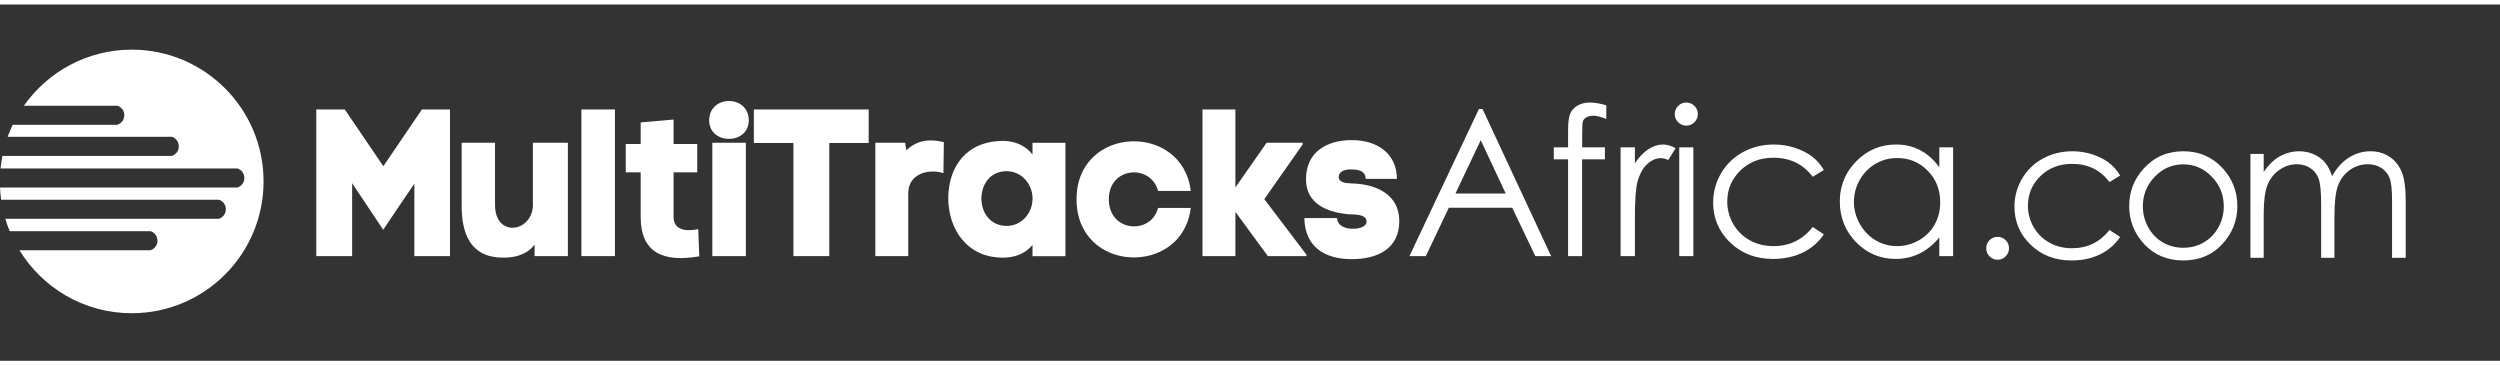
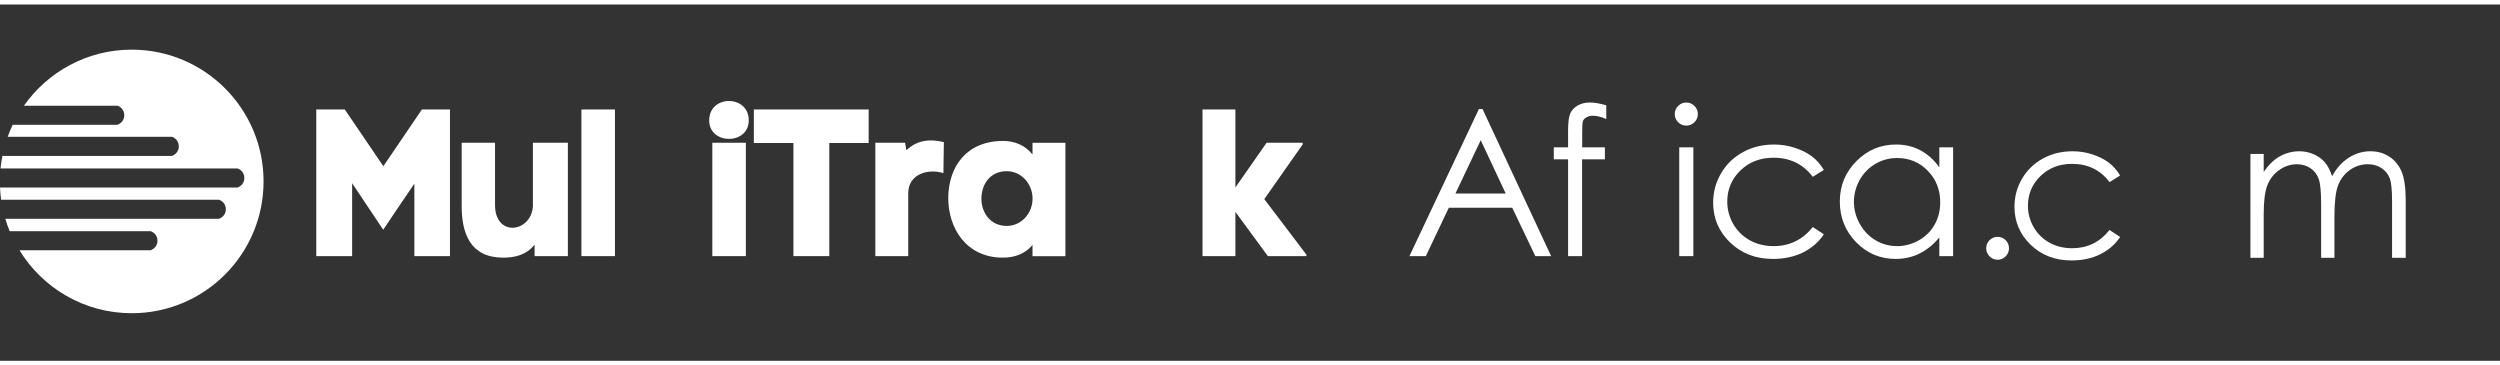
<svg xmlns="http://www.w3.org/2000/svg" width="219" height="32" viewBox="0 0 1263 180" fill="none">
  <rect x="0" y="0" width="1263" height="180" fill="#333333" stroke="none" />
-   <path d="M683.087 90.408C680.767 90.281 676.317 90.186 676.317 87.23C676.317 84.147 679.686 83.32 682.134 83.32C685.534 83.32 689.857 83.638 689.953 88.088H705.718C705.623 74.738 695.134 68.508 682.96 68.508C670.373 68.508 659.789 74.421 659.789 88.31C659.789 100.897 670.786 105.029 681.498 105.983C684.136 106.173 690.398 105.665 690.398 109.797C690.398 111.799 687.537 113.389 683.214 113.293C679.527 113.293 675.586 111.704 675.491 107.89H658.962C659.185 122.511 669.324 128.645 682.896 128.645C695.388 128.645 706.926 123.782 706.926 109.384C706.894 95.78 694.943 90.694 683.087 90.408Z" fill="white" />
  <path d="M658.104 70.701V69.843H639.892L624.126 92.41V53.029H607.503V127.119H624.126V104.775L640.527 127.119H660.011V126.388L638.715 98.322L658.104 70.701Z" fill="white" />
-   <path d="M585.062 94.189H601.558C597.522 59.353 543.869 60.847 543.869 98.417C543.869 136.113 597.553 137.48 601.558 102.771H585.062C581.47 116.534 560.174 115.04 560.174 98.417C560.174 81.793 581.438 80.426 585.062 94.189Z" fill="white" />
  <path d="M521.622 75.787C517.903 71.02 512.404 68.922 506.81 68.922C488.279 68.922 479.284 81.827 479.062 97.496C478.966 113.262 488.375 127.883 506.587 127.883C512.086 127.883 517.712 126.294 521.622 121.431V127.152H538.245V69.876H521.622V75.787ZM508.622 111.863C500.04 111.863 495.717 104.775 495.812 97.878C495.908 90.885 500.135 84.21 508.622 84.21C515.837 84.21 521.653 90.472 521.653 98.069C521.622 105.729 515.805 111.863 508.622 111.863Z" fill="white" />
  <path d="M457.893 73.657L457.257 69.843H442.223V127.119H458.846V95.366C458.846 85.195 469.526 82.875 476.614 85.195L476.837 69.525C469.558 67.745 463.201 68.571 457.893 73.657Z" fill="white" />
  <path d="M380.845 69.97H400.838V127.119H418.955V69.97H438.852V53.029H380.845V69.97Z" fill="white" />
  <path d="M376.809 69.844H359.868V127.12H376.809V69.844Z" fill="white" />
  <path d="M358.279 58.528C358.279 71.019 378.271 71.019 378.271 58.528C378.303 45.496 358.279 45.496 358.279 58.528Z" fill="white" />
-   <path d="M340.289 107.318V84.782H352.24V70.479H340.289V58.115L323.665 59.577V70.479H316.132V84.782H323.665V107.318C323.665 125.435 335.108 130.393 353.289 127.215L352.748 113.452C347.599 114.628 340.289 114.533 340.289 107.318Z" fill="white" />
  <path d="M310.666 53.029H293.724V127.119H310.666V53.029Z" fill="white" />
  <path d="M269.251 100.961C269.251 115.137 250.085 118.125 250.085 101.279V69.844H233.239V101.406C233.144 115.582 237.562 127.756 253.867 127.883C260.002 127.978 266.041 126.516 270.077 121.303V127.12H286.892V69.844H269.219V100.961H269.251Z" fill="white" />
  <path d="M193.665 81.699L174.181 53.029H159.782V127.119H177.9V90.281L193.601 113.802L200.88 102.963L209.335 90.503V127.119H227.325V53.029H213.149L193.665 81.699Z" fill="white" />
  <path d="M66.561 22.811C44.041 22.811 24.124 34.008 12.077 51.136H59.387C59.387 51.136 62.777 52.165 62.777 55.948C62.777 59.731 59.266 60.76 59.266 60.76H6.417C5.479 62.727 4.631 64.784 3.874 66.842H86.932C86.932 66.842 90.322 67.901 90.322 71.684C90.322 75.467 86.811 76.496 86.811 76.496H1.211C0.817 78.584 0.484 80.702 0.272 82.851H120.046C120.046 82.851 123.436 83.88 123.436 87.662C123.436 91.445 119.925 92.474 119.925 92.474H0C0.091 94.562 0.303 96.62 0.575 98.647H110.693C110.693 98.647 114.083 99.676 114.083 103.459C114.083 107.242 110.572 108.271 110.572 108.271H2.694C3.33 110.419 4.056 112.507 4.904 114.535H76.156C76.156 114.535 79.546 115.564 79.546 119.346C79.546 123.129 76.035 124.158 76.035 124.158H9.837C21.521 143.253 42.558 155.963 66.561 155.963C103.337 155.963 133.152 126.155 133.152 89.387C133.152 52.619 103.337 22.811 66.561 22.811Z" fill="white" />
  <path d="M1136.92 75.495H1143.62V84.56C1145.96 81.217 1148.38 78.774 1150.85 77.231C1154.26 75.174 1157.84 74.145 1161.6 74.145C1164.14 74.145 1166.55 74.643 1168.84 75.64C1171.12 76.636 1172.98 77.97 1174.43 79.642C1175.88 81.281 1177.13 83.644 1178.19 86.73C1180.44 82.615 1183.25 79.497 1186.63 77.376C1190 75.222 1193.64 74.145 1197.52 74.145C1201.16 74.145 1204.36 75.061 1207.12 76.893C1209.92 78.726 1211.99 81.281 1213.34 84.56C1214.69 87.839 1215.37 92.757 1215.37 99.315V127.956H1208.47V99.315C1208.47 93.689 1208.07 89.832 1207.26 87.742C1206.46 85.621 1205.08 83.917 1203.12 82.631C1201.19 81.346 1198.88 80.703 1196.17 80.703C1192.9 80.703 1189.89 81.667 1187.16 83.596C1184.46 85.524 1182.48 88.096 1181.23 91.311C1179.97 94.525 1179.35 99.893 1179.35 107.415V127.956H1172.64V101.099C1172.64 94.766 1172.24 90.475 1171.44 88.225C1170.67 85.942 1169.3 84.126 1167.34 82.776C1165.38 81.394 1163.05 80.703 1160.35 80.703C1157.23 80.703 1154.31 81.651 1151.57 83.547C1148.87 85.412 1146.86 87.935 1145.55 91.118C1144.26 94.3 1143.62 99.17 1143.62 105.728V127.956H1136.92V75.495Z" fill="white" />
-   <path d="M1103.01 74.145C1111.08 74.145 1117.77 77.07 1123.07 82.921C1127.89 88.257 1130.3 94.573 1130.3 101.87C1130.3 109.199 1127.75 115.612 1122.64 121.109C1117.56 126.574 1111.02 129.306 1103.01 129.306C1094.98 129.306 1088.4 126.574 1083.29 121.109C1078.21 115.612 1075.67 109.199 1075.67 101.87C1075.67 94.605 1078.08 88.305 1082.91 82.969C1088.21 77.086 1094.91 74.145 1103.01 74.145ZM1103.01 80.751C1097.42 80.751 1092.61 82.824 1088.6 86.971C1084.58 91.118 1082.57 96.132 1082.57 102.015C1082.57 105.808 1083.48 109.344 1085.32 112.623C1087.15 115.901 1089.62 118.441 1092.74 120.241C1095.86 122.009 1099.28 122.893 1103.01 122.893C1106.74 122.893 1110.17 122.009 1113.28 120.241C1116.4 118.441 1118.88 115.901 1120.71 112.623C1122.54 109.344 1123.46 105.808 1123.46 102.015C1123.46 96.132 1121.43 91.118 1117.38 86.971C1113.36 82.824 1108.57 80.751 1103.01 80.751Z" fill="white" />
  <path d="M1071.09 86.392L1065.73 89.719C1061.11 83.58 1054.79 80.51 1046.79 80.51C1040.39 80.51 1035.07 82.567 1030.83 86.682C1026.61 90.796 1024.51 95.795 1024.51 101.677C1024.51 105.502 1025.47 109.103 1027.4 112.478C1029.36 115.853 1032.03 118.473 1035.41 120.337C1038.81 122.202 1042.62 123.134 1046.83 123.134C1054.55 123.134 1060.85 120.064 1065.73 113.924L1071.09 117.444C1068.58 121.205 1065.2 124.131 1060.96 126.22C1056.75 128.277 1051.94 129.306 1046.54 129.306C1038.25 129.306 1031.37 126.67 1025.91 121.398C1020.44 116.126 1017.71 109.713 1017.71 102.159C1017.71 97.081 1018.98 92.371 1021.52 88.032C1024.09 83.66 1027.61 80.253 1032.08 77.809C1036.55 75.367 1041.55 74.145 1047.07 74.145C1050.55 74.145 1053.89 74.675 1057.1 75.736C1060.35 76.797 1063.1 78.179 1065.35 79.883C1067.6 81.587 1069.51 83.756 1071.09 86.392Z" fill="white" />
  <path d="M986.714 72.152V127.119H979.742V117.671C976.778 121.275 973.443 123.987 969.739 125.805C966.067 127.624 962.043 128.534 957.664 128.534C949.884 128.534 943.232 125.721 937.708 120.097C932.218 114.438 929.473 107.567 929.473 99.484C929.473 91.569 932.252 84.799 937.809 79.174C943.366 73.55 950.052 70.737 957.866 70.737C962.379 70.737 966.455 71.697 970.092 73.617C973.763 75.537 976.98 78.417 979.742 82.256V72.152H986.714ZM958.422 77.558C954.481 77.558 950.844 78.534 947.509 80.488C944.175 82.408 941.514 85.119 939.527 88.622C937.573 92.125 936.597 95.829 936.597 99.737C936.597 103.61 937.59 107.315 939.577 110.851C941.565 114.388 944.225 117.149 947.56 119.137C950.928 121.09 954.532 122.067 958.371 122.067C962.245 122.067 965.916 121.09 969.385 119.137C972.854 117.183 975.515 114.539 977.367 111.205C979.253 107.87 980.196 104.115 980.196 99.939C980.196 93.573 978.091 88.251 973.881 83.974C969.705 79.696 964.552 77.558 958.422 77.558Z" fill="white" />
  <path d="M921.412 83.57L915.804 87.056C910.954 80.623 904.336 77.406 895.949 77.406C889.247 77.406 883.673 79.562 879.227 83.873C874.815 88.184 872.609 93.421 872.609 99.585C872.609 103.593 873.619 107.365 875.64 110.902C877.694 114.438 880.49 117.183 884.026 119.137C887.597 121.09 891.588 122.067 896 122.067C904.083 122.067 910.685 118.85 915.804 112.417L921.412 116.105C918.785 120.046 915.248 123.111 910.803 125.3C906.39 127.456 901.355 128.534 895.697 128.534C887.007 128.534 879.799 125.772 874.074 120.248C868.348 114.724 865.485 108.005 865.485 100.09C865.485 94.769 866.815 89.834 869.476 85.287C872.171 80.707 875.859 77.137 880.54 74.577C885.222 72.017 890.459 70.737 896.253 70.737C899.89 70.737 903.393 71.293 906.761 72.404C910.163 73.516 913.042 74.964 915.4 76.749C917.758 78.534 919.762 80.808 921.412 83.57Z" fill="white" />
  <path d="M851.893 49.518C853.51 49.518 854.89 50.091 856.036 51.236C857.181 52.381 857.753 53.762 857.753 55.379C857.753 56.962 857.181 58.326 856.036 59.471C854.89 60.616 853.51 61.189 851.893 61.189C850.31 61.189 848.946 60.616 847.801 59.471C846.656 58.326 846.083 56.962 846.083 55.379C846.083 53.762 846.656 52.381 847.801 51.236C848.946 50.091 850.31 49.518 851.893 49.518ZM848.356 72.152H855.48V127.119H848.356V72.152Z" fill="white" />
-   <path d="M818.723 72.152H825.947V80.185C828.103 77.019 830.376 74.661 832.768 73.112C835.159 71.529 837.651 70.737 840.245 70.737C842.198 70.737 844.286 71.36 846.509 72.607L842.821 78.568C841.339 77.928 840.093 77.608 839.083 77.608C836.725 77.608 834.452 78.585 832.262 80.538C830.073 82.458 828.406 85.456 827.261 89.531C826.385 92.663 825.947 98.996 825.947 108.527V127.119H818.723V72.152Z" fill="white" />
  <path d="M811.498 50.933V57.854C808.905 56.743 806.682 56.187 804.829 56.187C803.449 56.187 802.303 56.474 801.394 57.046C800.485 57.585 799.912 58.225 799.676 58.966C799.44 59.673 799.323 61.593 799.323 64.725V72.152H810.791V78.215H799.272V127.119H792.199V78.215H784.975V72.152H792.199V63.563C792.199 59.623 792.553 56.81 793.26 55.126C794.001 53.442 795.23 52.095 796.948 51.085C798.7 50.041 800.805 49.518 803.263 49.518C805.554 49.518 808.299 49.99 811.498 50.933Z" fill="white" />
  <path d="M748.973 52.802L783.631 127.119H775.648L763.978 102.667H731.948L720.328 127.119H712.042L747.154 52.802H748.973ZM748.064 68.565L735.282 95.493H760.694L748.064 68.565Z" fill="white" />
  <path d="M1009.19 117.377C1010.78 117.377 1012.11 117.949 1013.26 119.061C1014.37 120.174 1014.94 121.54 1014.94 123.161C1014.94 124.751 1014.37 126.117 1013.26 127.23C1012.14 128.374 1010.78 128.946 1009.19 128.946C1007.6 128.946 1006.26 128.374 1005.12 127.23C1004.01 126.086 1003.43 124.751 1003.43 123.161C1003.43 121.54 1004.01 120.174 1005.12 119.061C1006.26 117.949 1007.6 117.377 1009.19 117.377Z" fill="white" />
</svg>